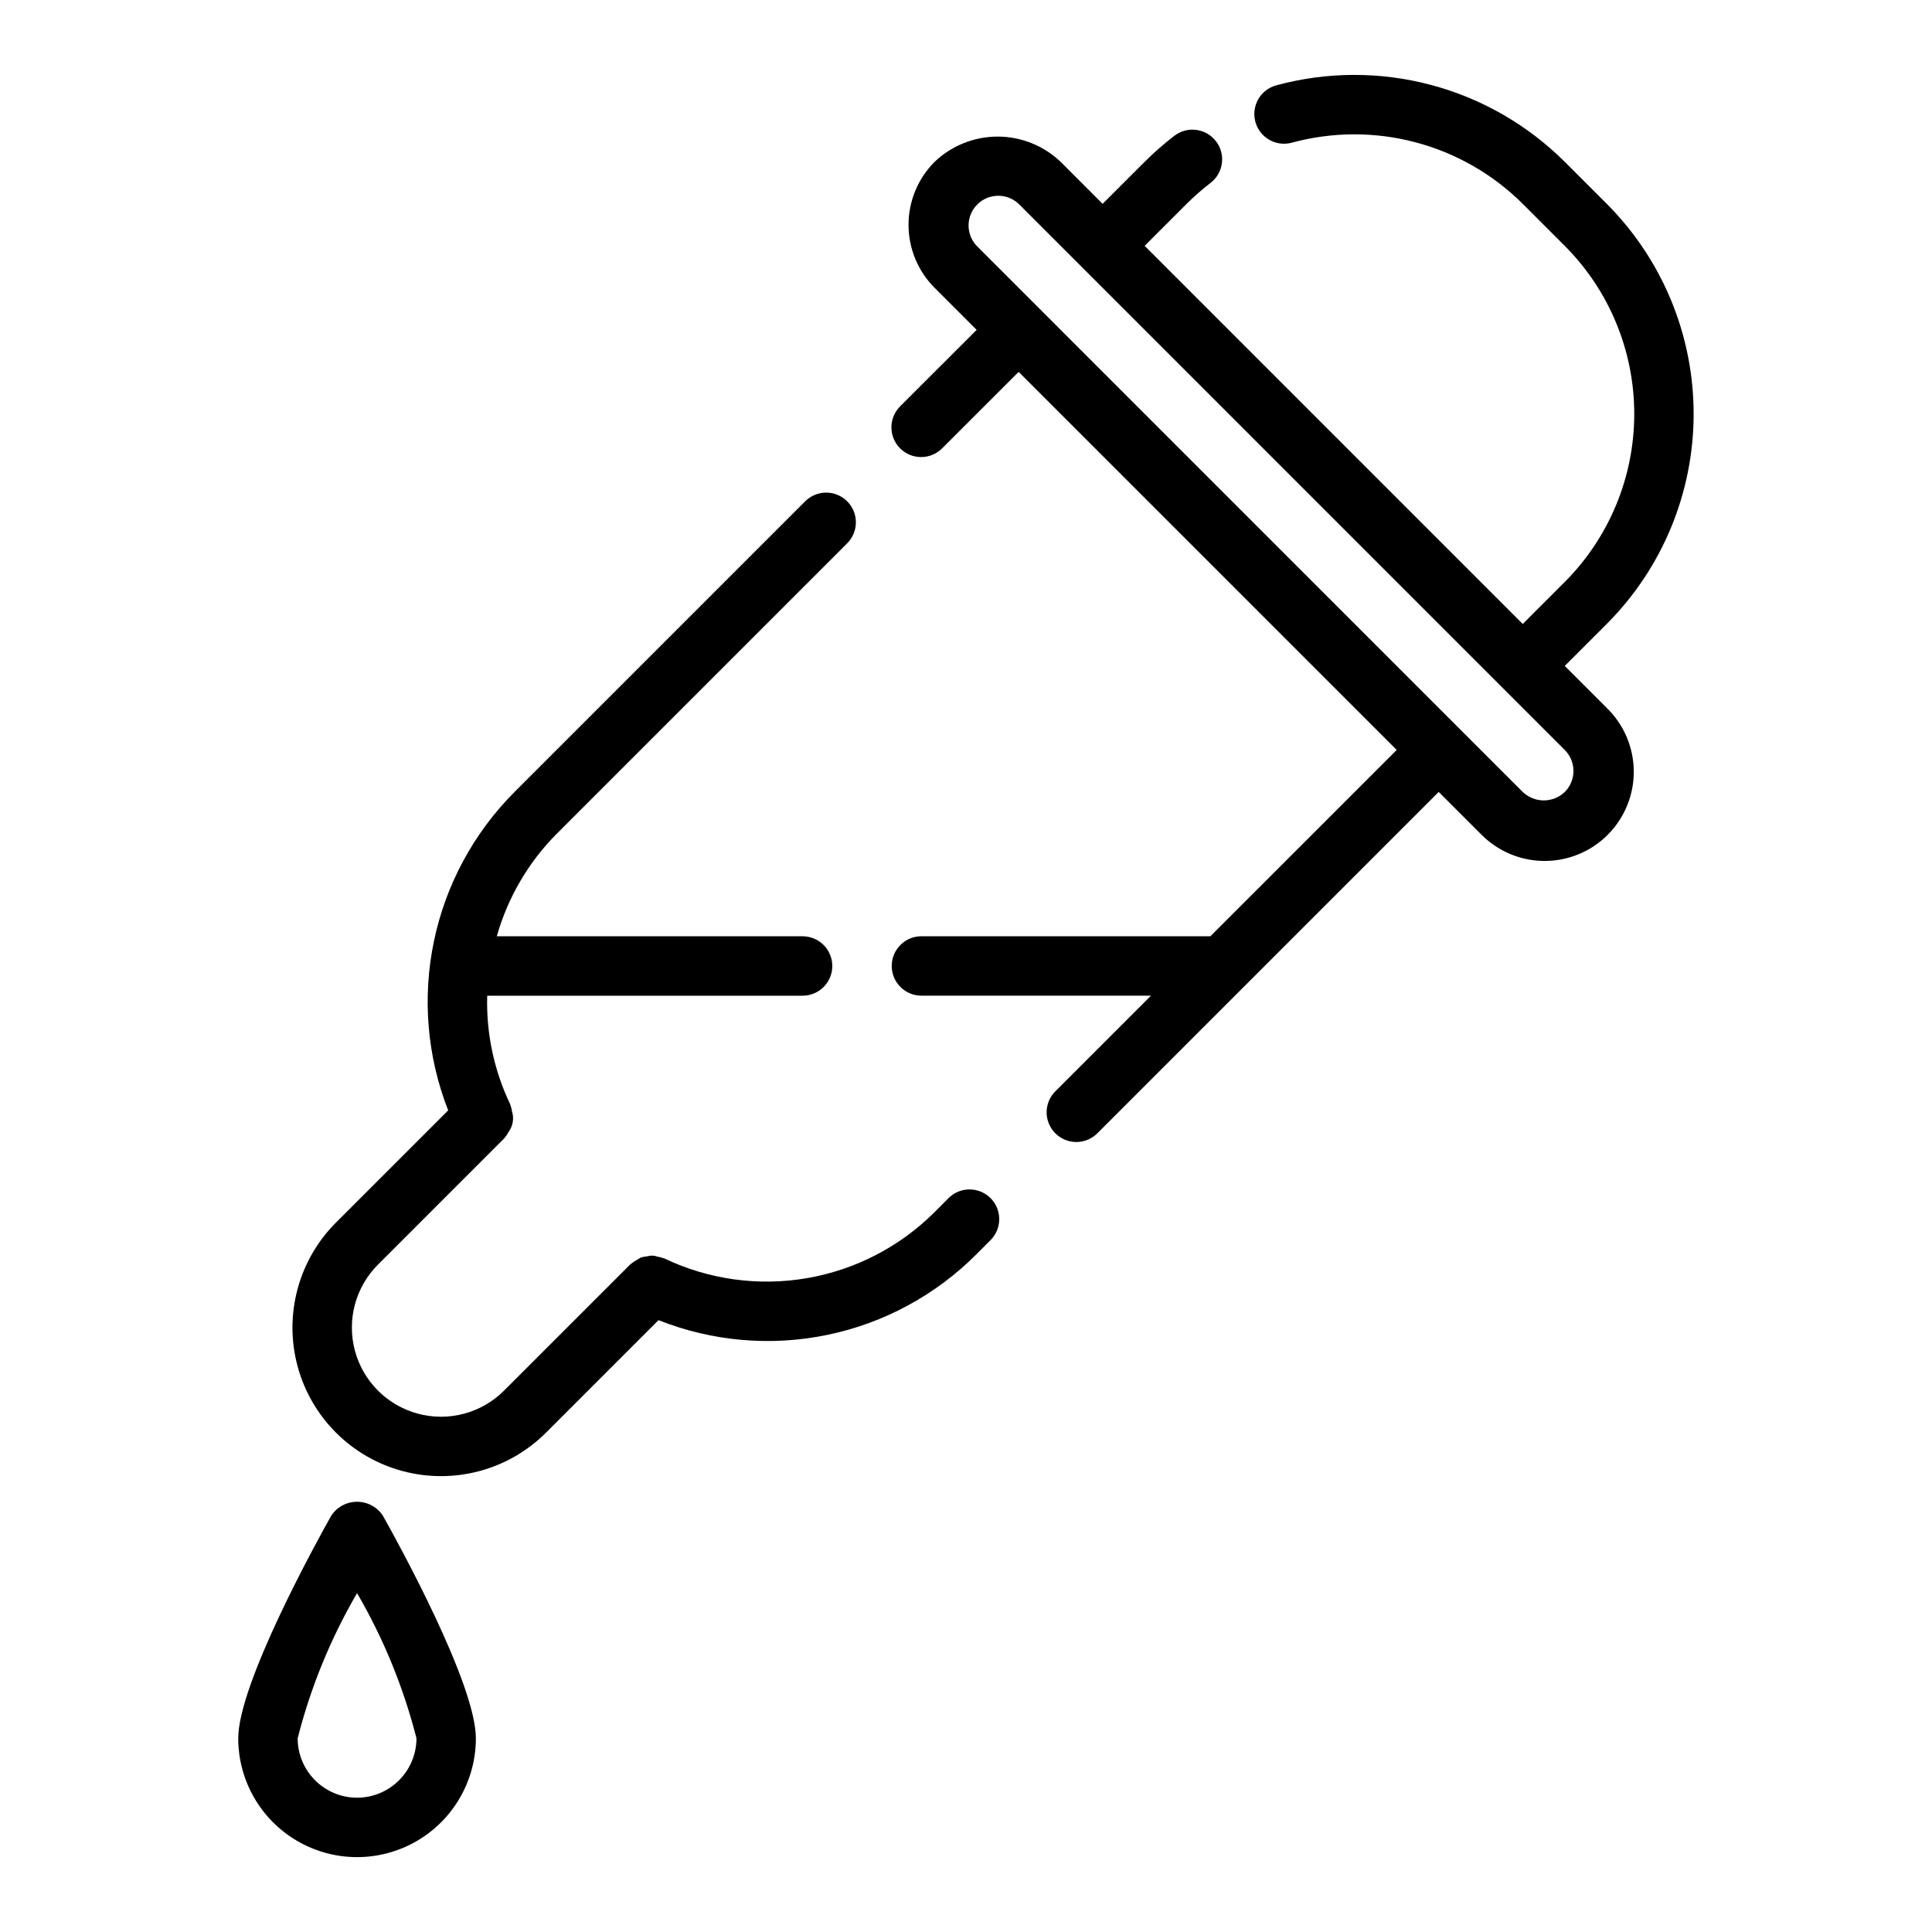
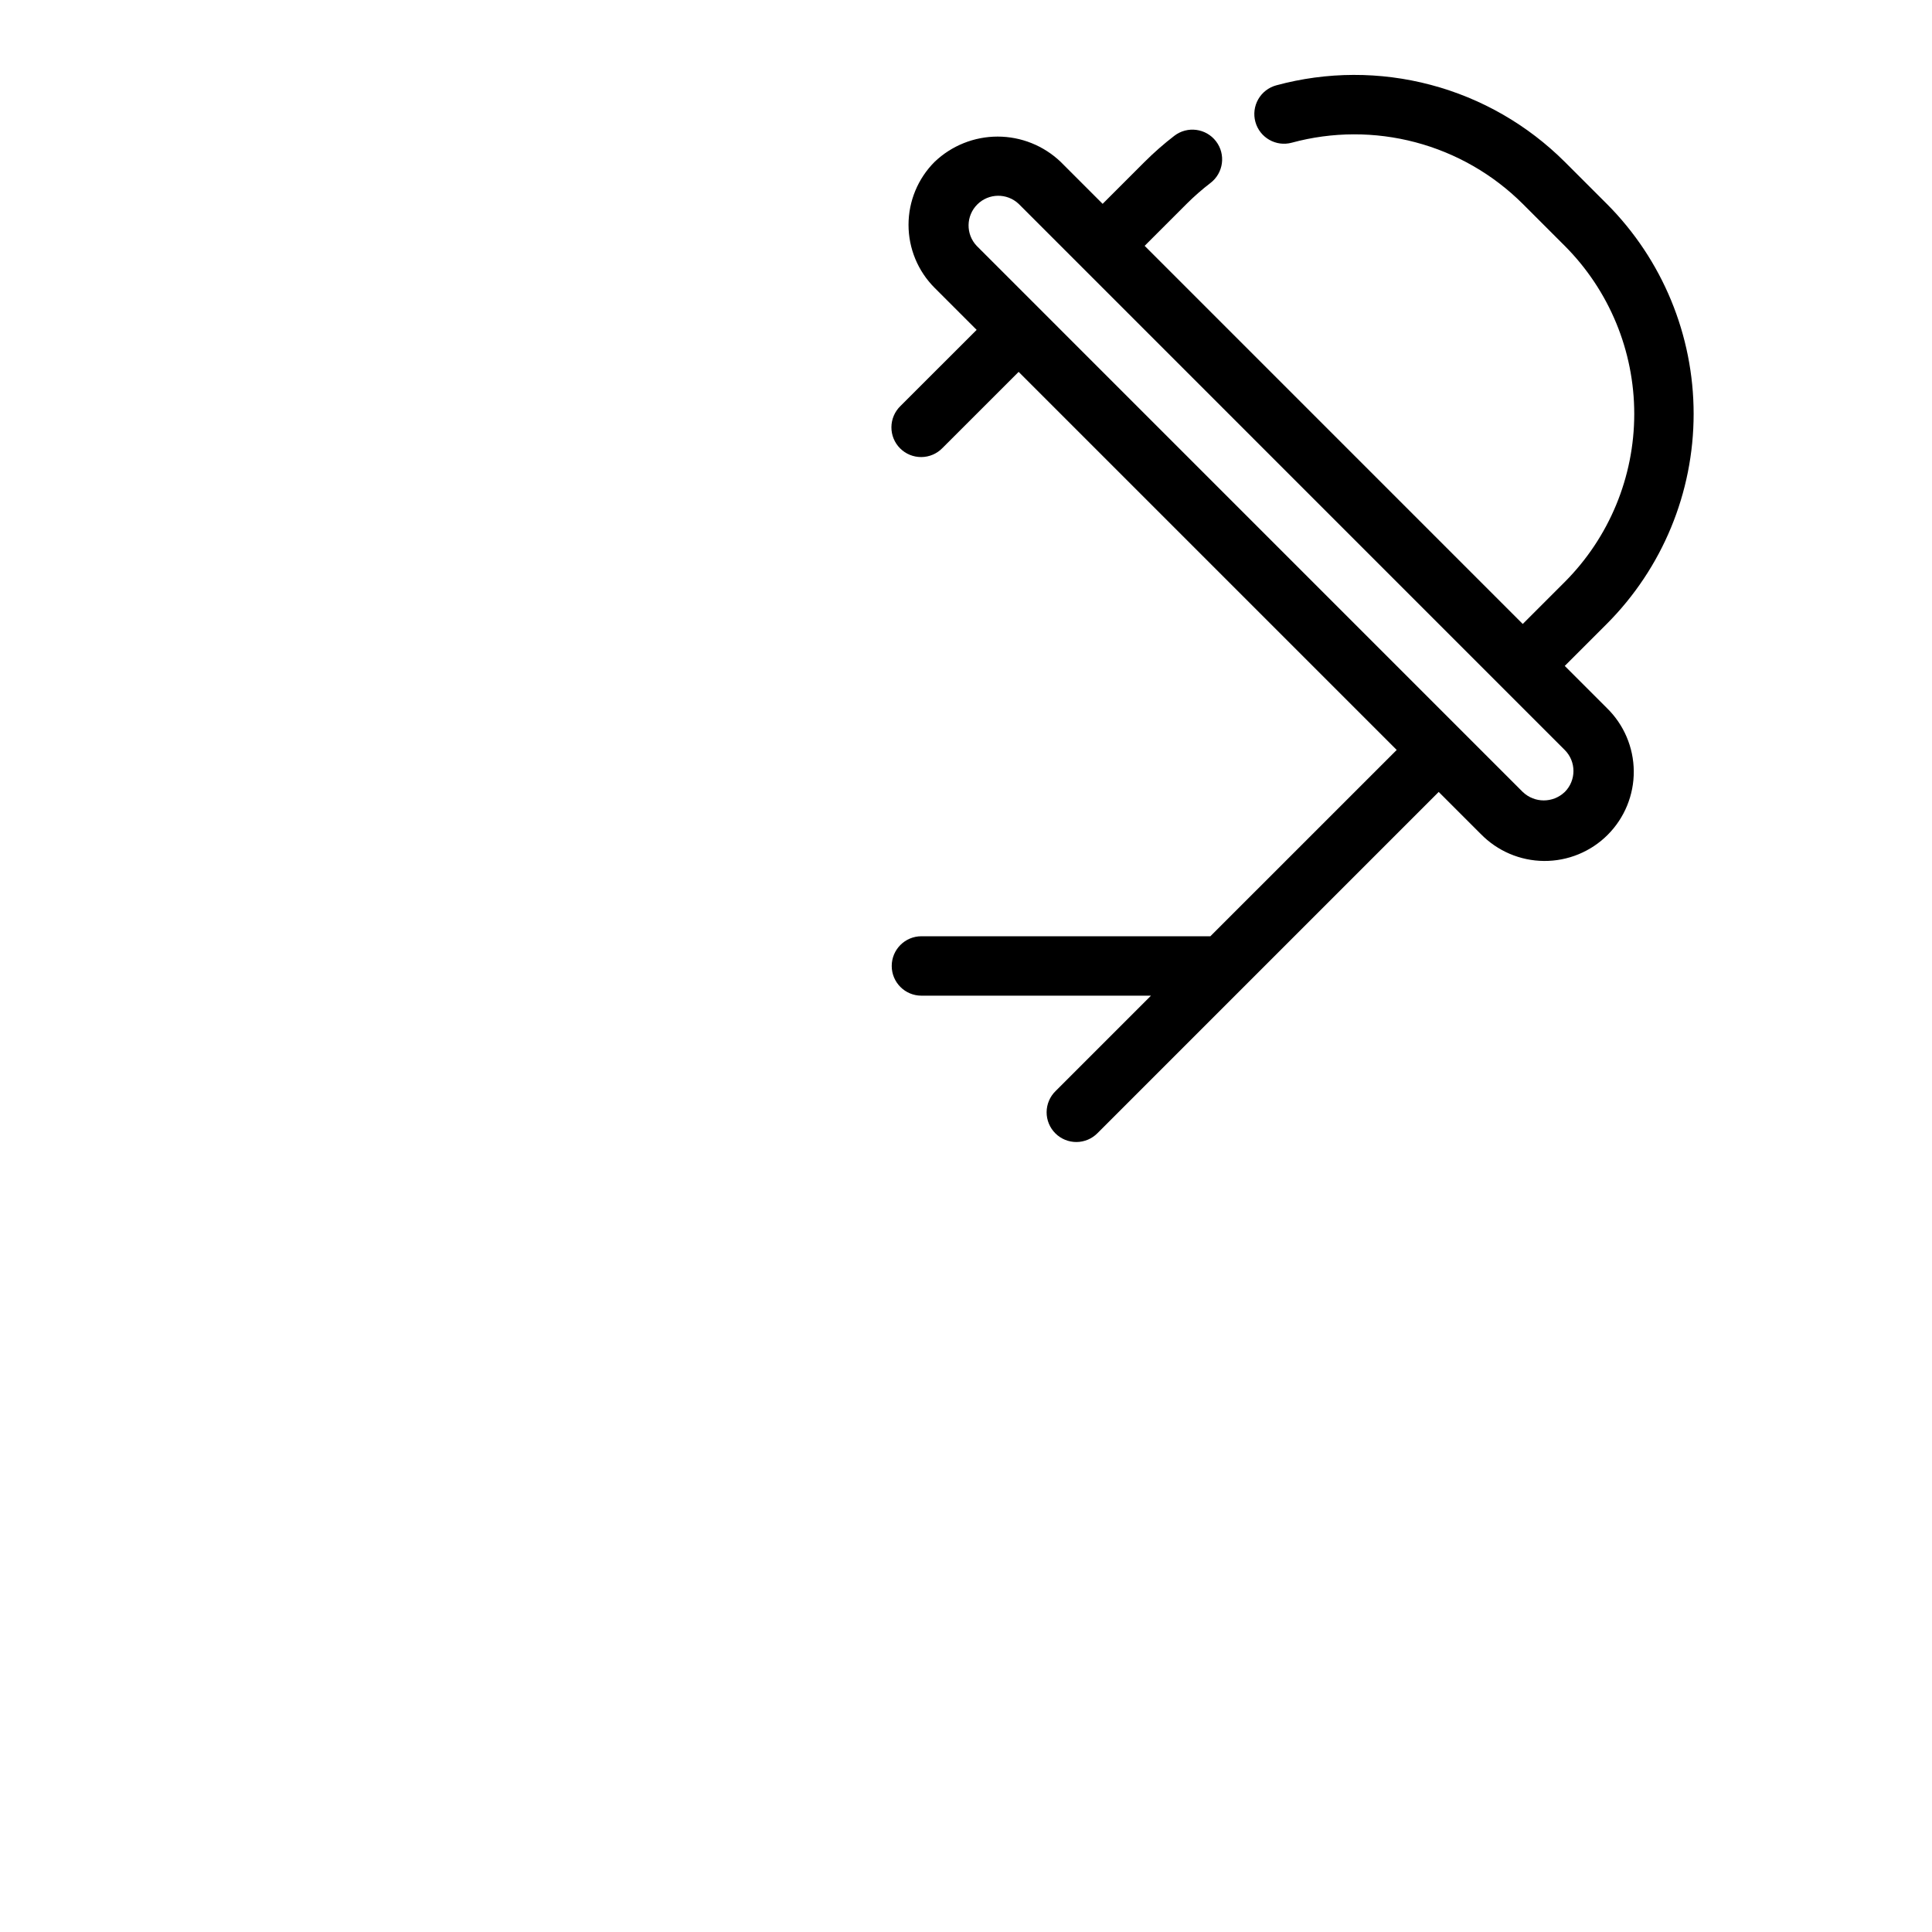
<svg xmlns="http://www.w3.org/2000/svg" fill="#000000" width="800px" height="800px" version="1.1" viewBox="144 144 512 512">
  <g>
    <path d="m569.81 198.02-11.133-11.129c-9.836-9.805-22.086-16.844-35.512-20.402-13.426-3.559-27.551-3.516-40.953 0.129-2.016 0.551-3.731 1.879-4.766 3.691-1.035 1.812-1.309 3.965-0.758 5.981 1.148 4.195 5.477 6.668 9.672 5.519 10.727-2.91 22.027-2.945 32.77-0.098 10.742 2.844 20.543 8.473 28.418 16.316l11.133 11.133-0.004-0.004c11.793 11.82 18.418 27.836 18.418 44.535 0 16.695-6.625 32.711-18.418 44.535l-11.133 11.133-100.2-100.21 11.133-11.133c1.984-1.98 4.094-3.828 6.32-5.535 3.449-2.644 4.106-7.586 1.461-11.039-2.644-3.449-7.59-4.106-11.039-1.461-2.769 2.129-5.402 4.438-7.875 6.906l-11.133 11.133-11.129-11.133c-4.5-4.293-10.477-6.691-16.695-6.691s-12.199 2.398-16.699 6.691c-4.43 4.426-6.918 10.434-6.918 16.695 0 6.262 2.488 12.27 6.918 16.699l11.137 11.137-20.199 20.184c-1.512 1.469-2.375 3.484-2.391 5.594-0.016 2.106 0.812 4.133 2.305 5.625 1.492 1.492 3.519 2.32 5.625 2.305 2.109-0.016 4.125-0.875 5.594-2.391l20.195-20.184 100.19 100.19-49.379 49.375h-76.574c-4.348 0-7.871 3.527-7.871 7.875s3.523 7.871 7.871 7.871h60.832l-25.277 25.277c-1.508 1.469-2.363 3.481-2.379 5.586-0.012 2.106 0.82 4.125 2.309 5.617 1.488 1.488 3.508 2.316 5.613 2.305 2.106-0.016 4.117-0.871 5.59-2.379l90.395-90.398 11.133 11.133h0.008c4.406 4.535 10.445 7.113 16.766 7.16 6.324 0.047 12.402-2.445 16.871-6.918 4.469-4.469 6.961-10.547 6.918-16.867-0.047-6.324-2.625-12.363-7.16-16.77l-11.133-11.133 11.133-11.133v0.004c14.742-14.773 23.023-34.793 23.023-55.664 0-20.875-8.281-40.891-23.023-55.668zm-11.133 155.86c-3.106 2.984-8.016 2.984-11.125 0h-0.008l-144.72-144.73c-2.918-3.098-2.848-7.957 0.164-10.965 3.012-3.012 7.871-3.082 10.969-0.16l144.72 144.73c3.074 3.074 3.074 8.059 0 11.133z" />
-     <path d="m395.49 461.4-3.805 3.812v0.004c-9.207 9.195-21.039 15.316-33.867 17.516-12.828 2.199-26.023 0.371-37.77-5.238-0.078-0.035-0.156-0.027-0.23-0.059-0.523-0.195-1.062-0.336-1.617-0.414-0.855-0.332-1.797-0.359-2.676-0.082-0.566 0.047-1.129 0.152-1.672 0.324-0.359 0.176-0.707 0.383-1.039 0.609-0.551 0.277-1.066 0.621-1.539 1.023-0.059 0.055-0.137 0.07-0.191 0.129l-33.512 33.508c-5.965 5.969-14.664 8.297-22.812 6.113-8.152-2.184-14.516-8.551-16.703-16.699-2.184-8.152 0.148-16.848 6.113-22.812l33.508-33.512c0.059-0.059 0.074-0.137 0.133-0.195h0.004c0.379-0.449 0.703-0.941 0.969-1.465 1.148-1.551 1.488-3.555 0.914-5.394-0.078-0.574-0.219-1.141-0.426-1.684-0.035-0.078-0.023-0.156-0.059-0.23v-0.004c-4.293-8.969-6.383-18.836-6.094-28.777h83.582c4.348 0 7.871-3.523 7.871-7.871s-3.523-7.875-7.871-7.875h-81.039c2.887-10.23 8.332-19.562 15.824-27.113l76.961-76.961-0.004 0.004c1.508-1.473 2.363-3.484 2.379-5.59 0.012-2.106-0.816-4.125-2.305-5.613-1.492-1.488-3.512-2.32-5.617-2.309-2.106 0.016-4.117 0.871-5.586 2.379l-76.961 76.961c-10.816 10.832-18.238 24.582-21.359 39.566s-1.809 30.559 3.781 44.809l-29.738 29.738c-9.941 9.941-13.824 24.434-10.188 38.02 3.641 13.582 14.25 24.191 27.836 27.832 13.582 3.641 28.074-0.242 38.02-10.188l29.809-29.809c14.223 5.656 29.797 7.012 44.785 3.898s28.73-10.559 39.523-21.414l3.812-3.82c2.953-3.098 2.891-7.984-0.137-11.008-3.031-3.019-7.918-3.066-11.008-0.109z" />
-     <path d="m231.76 545.71c-4.113 7.316-24.625 44.582-24.625 58.957 0 11.25 6.004 21.645 15.746 27.27 9.742 5.625 21.746 5.625 31.488 0 9.742-5.625 15.742-16.02 15.742-27.27 0-14.375-20.512-51.641-24.621-58.957-1.512-2.324-4.094-3.727-6.867-3.727-2.769 0-5.356 1.402-6.863 3.727zm6.863 74.699c-4.172-0.004-8.176-1.664-11.125-4.617-2.953-2.949-4.613-6.953-4.617-11.125 3.434-13.496 8.734-26.445 15.742-38.477 7.012 12.031 12.309 24.98 15.746 38.477-0.008 4.172-1.668 8.176-4.617 11.125-2.953 2.953-6.953 4.613-11.129 4.617z" />
  </g>
</svg>